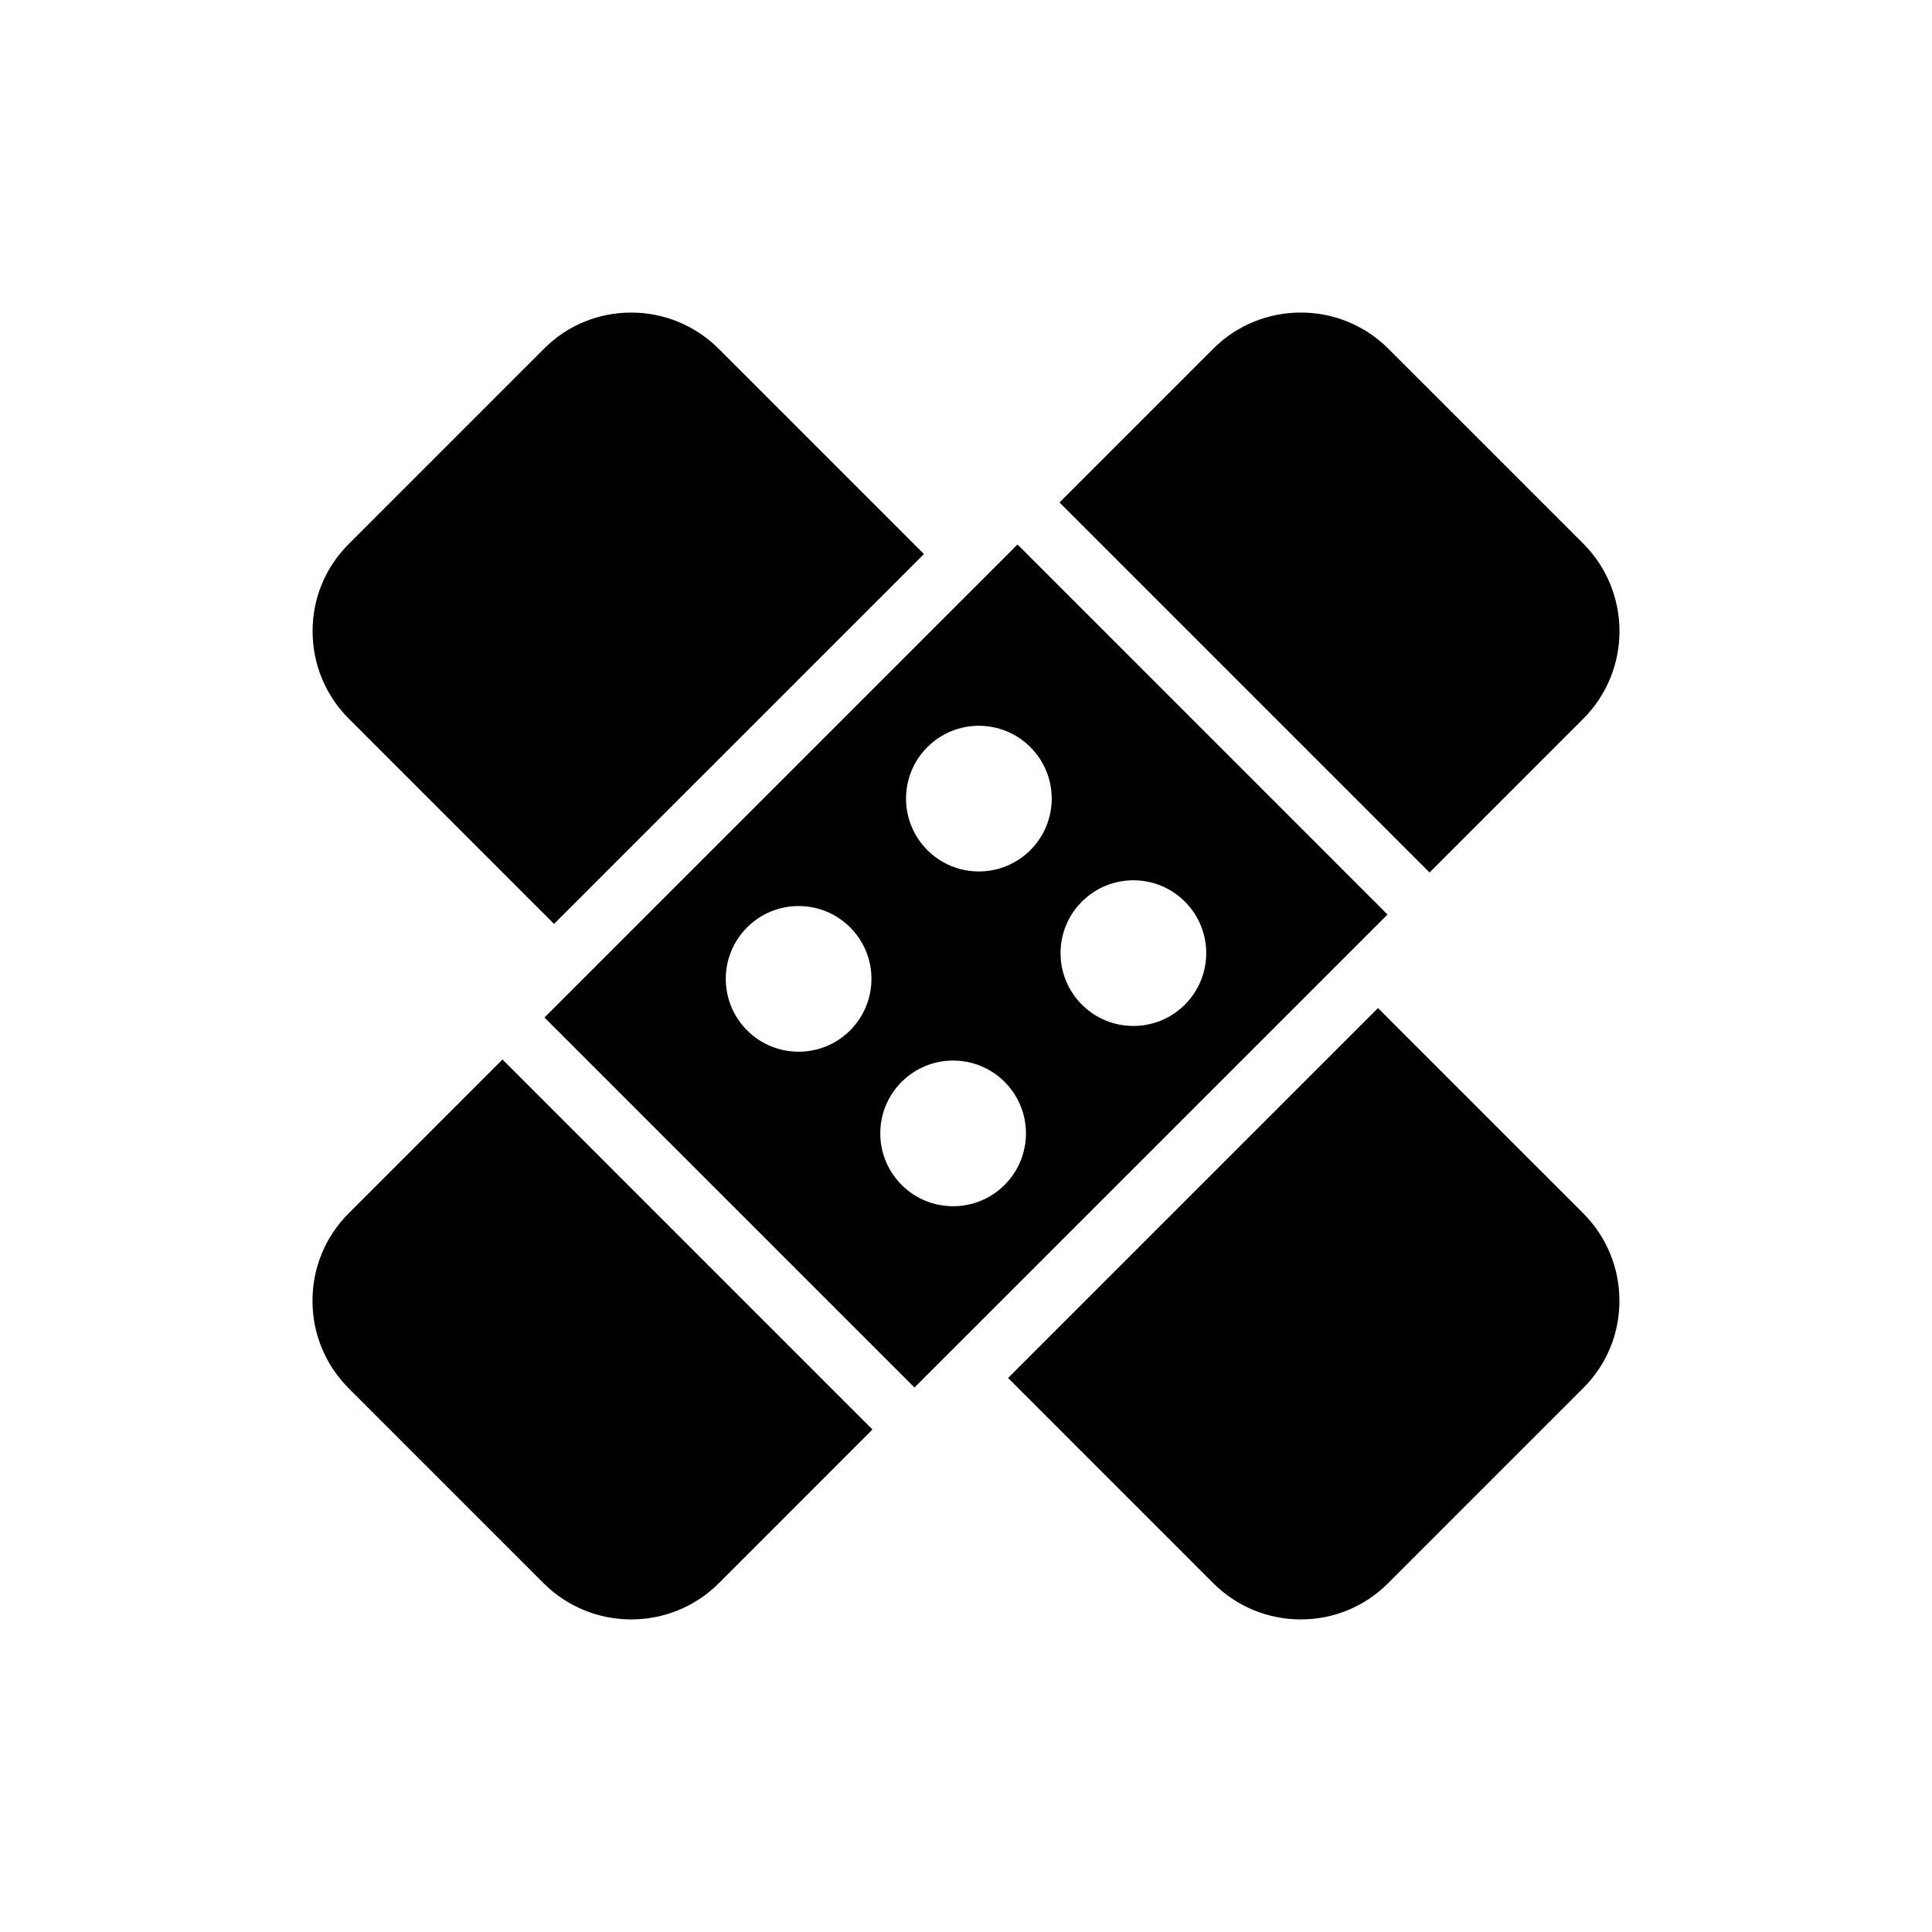
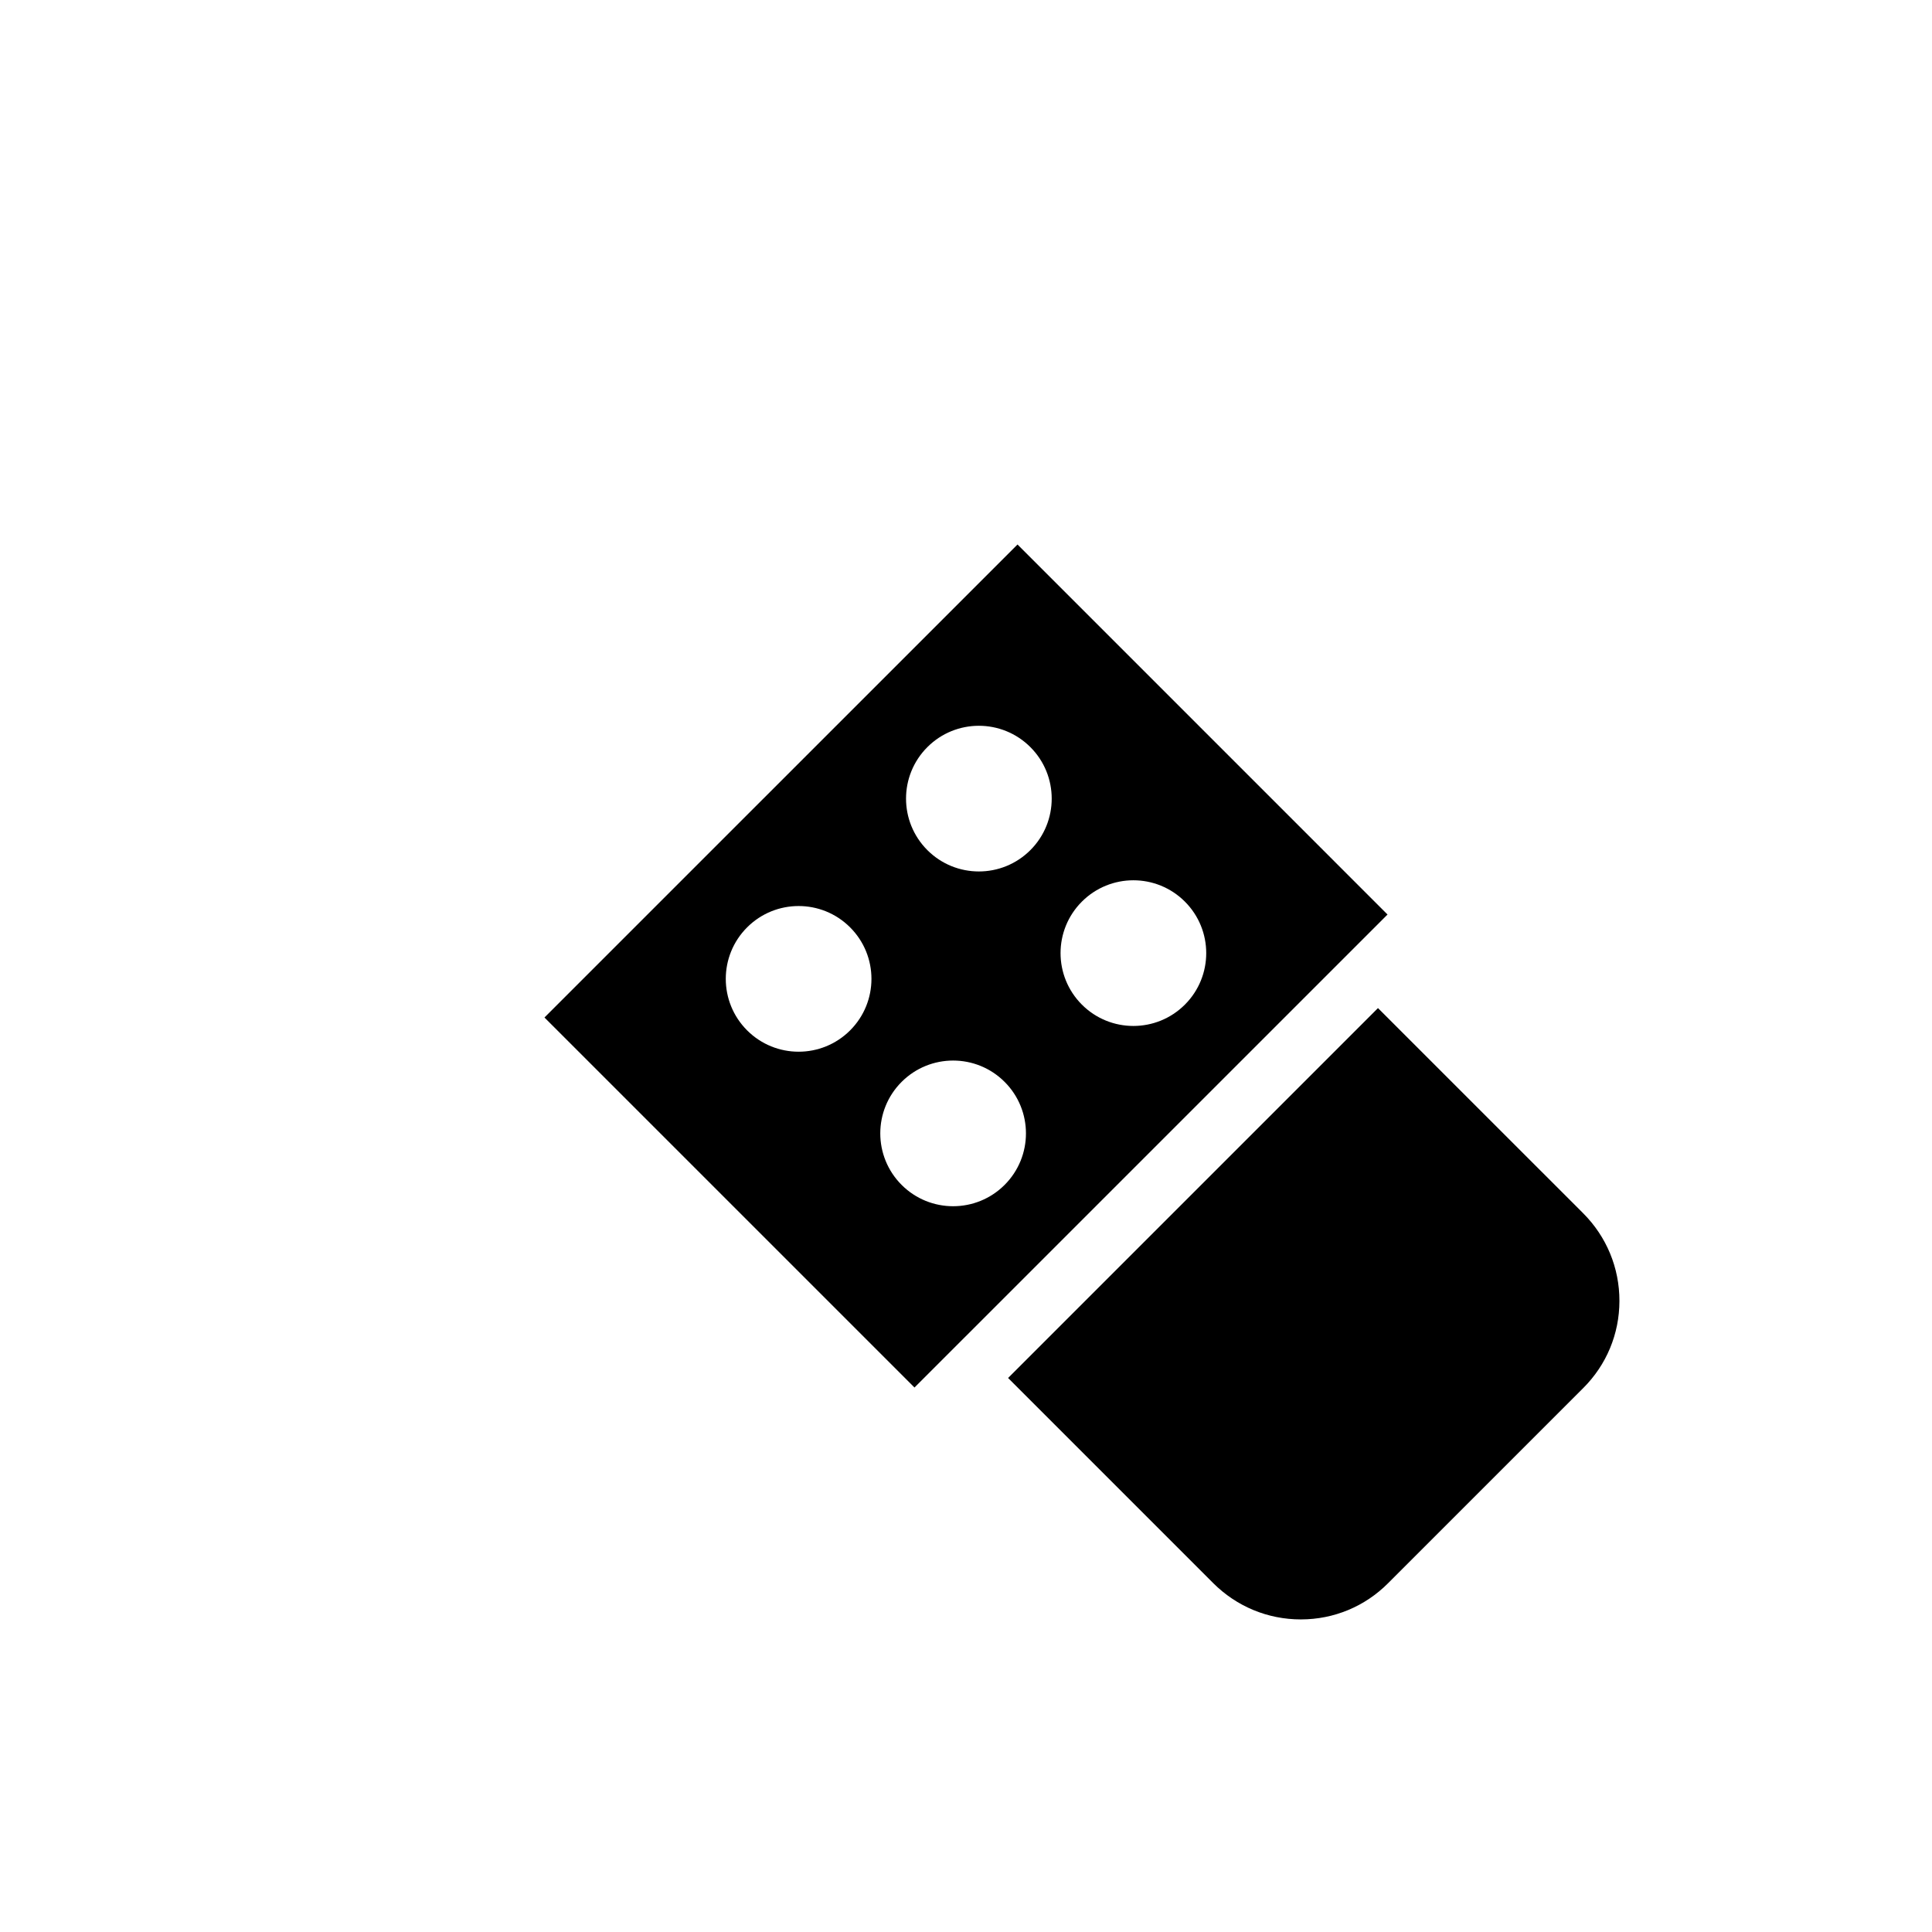
<svg xmlns="http://www.w3.org/2000/svg" fill="#000000" width="800px" height="800px" version="1.1" viewBox="144 144 512 512">
  <g>
-     <path d="m334.5 236.47c-6.215-6.211-14.465-9.633-23.23-9.633h-0.051c-8.738 0.008-16.941 3.43-23.094 9.617l-51.648 51.652c-6.207 6.172-9.625 14.367-9.637 23.109-0.016 8.785 3.41 17.059 9.637 23.285l54.348 54.348 98.027-98.023z" />
-     <path d="m277.16 424.78-40.73 40.734c-6.203 6.195-9.617 14.445-9.617 23.207 0 8.766 3.414 17.012 9.613 23.207l51.641 51.645c12.801 12.793 33.621 12.785 46.422 0l40.73-40.734z" />
    <path d="m288.29 413.65 98.059 98.059 125.36-125.35-98.059-98.062zm81 3.41c-7.539 7.539-19.762 7.539-27.297 0-7.539-7.539-7.539-19.762 0-27.297 7.539-7.539 19.762-7.539 27.297 0 7.539 7.539 7.539 19.758 0 27.297zm40.945 40.949c-7.539 7.539-19.762 7.539-27.297 0-7.539-7.539-7.539-19.762 0-27.297 7.539-7.539 19.762-7.539 27.297 0 7.539 7.535 7.539 19.758 0 27.297zm20.477-75.07c7.539-7.539 19.762-7.539 27.297 0 7.539 7.539 7.539 19.762 0 27.297-7.539 7.539-19.762 7.539-27.297 0-7.539-7.539-7.539-19.758 0-27.297zm-13.652-13.648c-7.539 7.539-19.762 7.539-27.297 0-7.539-7.539-7.539-19.762 0-27.297 7.539-7.539 19.762-7.539 27.297 0 7.539 7.535 7.539 19.758 0 27.297z" />
-     <path d="m465.5 563.53c6.219 6.211 14.469 9.633 23.23 9.633h0.055c8.742-0.016 16.938-3.43 23.094-9.617l51.652-51.652c6.203-6.172 9.617-14.367 9.633-23.109 0.016-8.785-3.406-17.059-9.633-23.285l-54.355-54.348-98.023 98.027z" />
-     <path d="m511.93 236.42c-6.394-6.394-14.805-9.594-23.207-9.594s-16.812 3.199-23.207 9.594l-40.734 40.738 98.062 98.062 40.734-40.738c12.801-12.801 12.801-33.617 0-46.418z" />
+     <path d="m465.5 563.53c6.219 6.211 14.469 9.633 23.23 9.633h0.055c8.742-0.016 16.938-3.43 23.094-9.617l51.652-51.652c6.203-6.172 9.617-14.367 9.633-23.109 0.016-8.785-3.406-17.059-9.633-23.285l-54.355-54.348-98.023 98.027" />
  </g>
</svg>